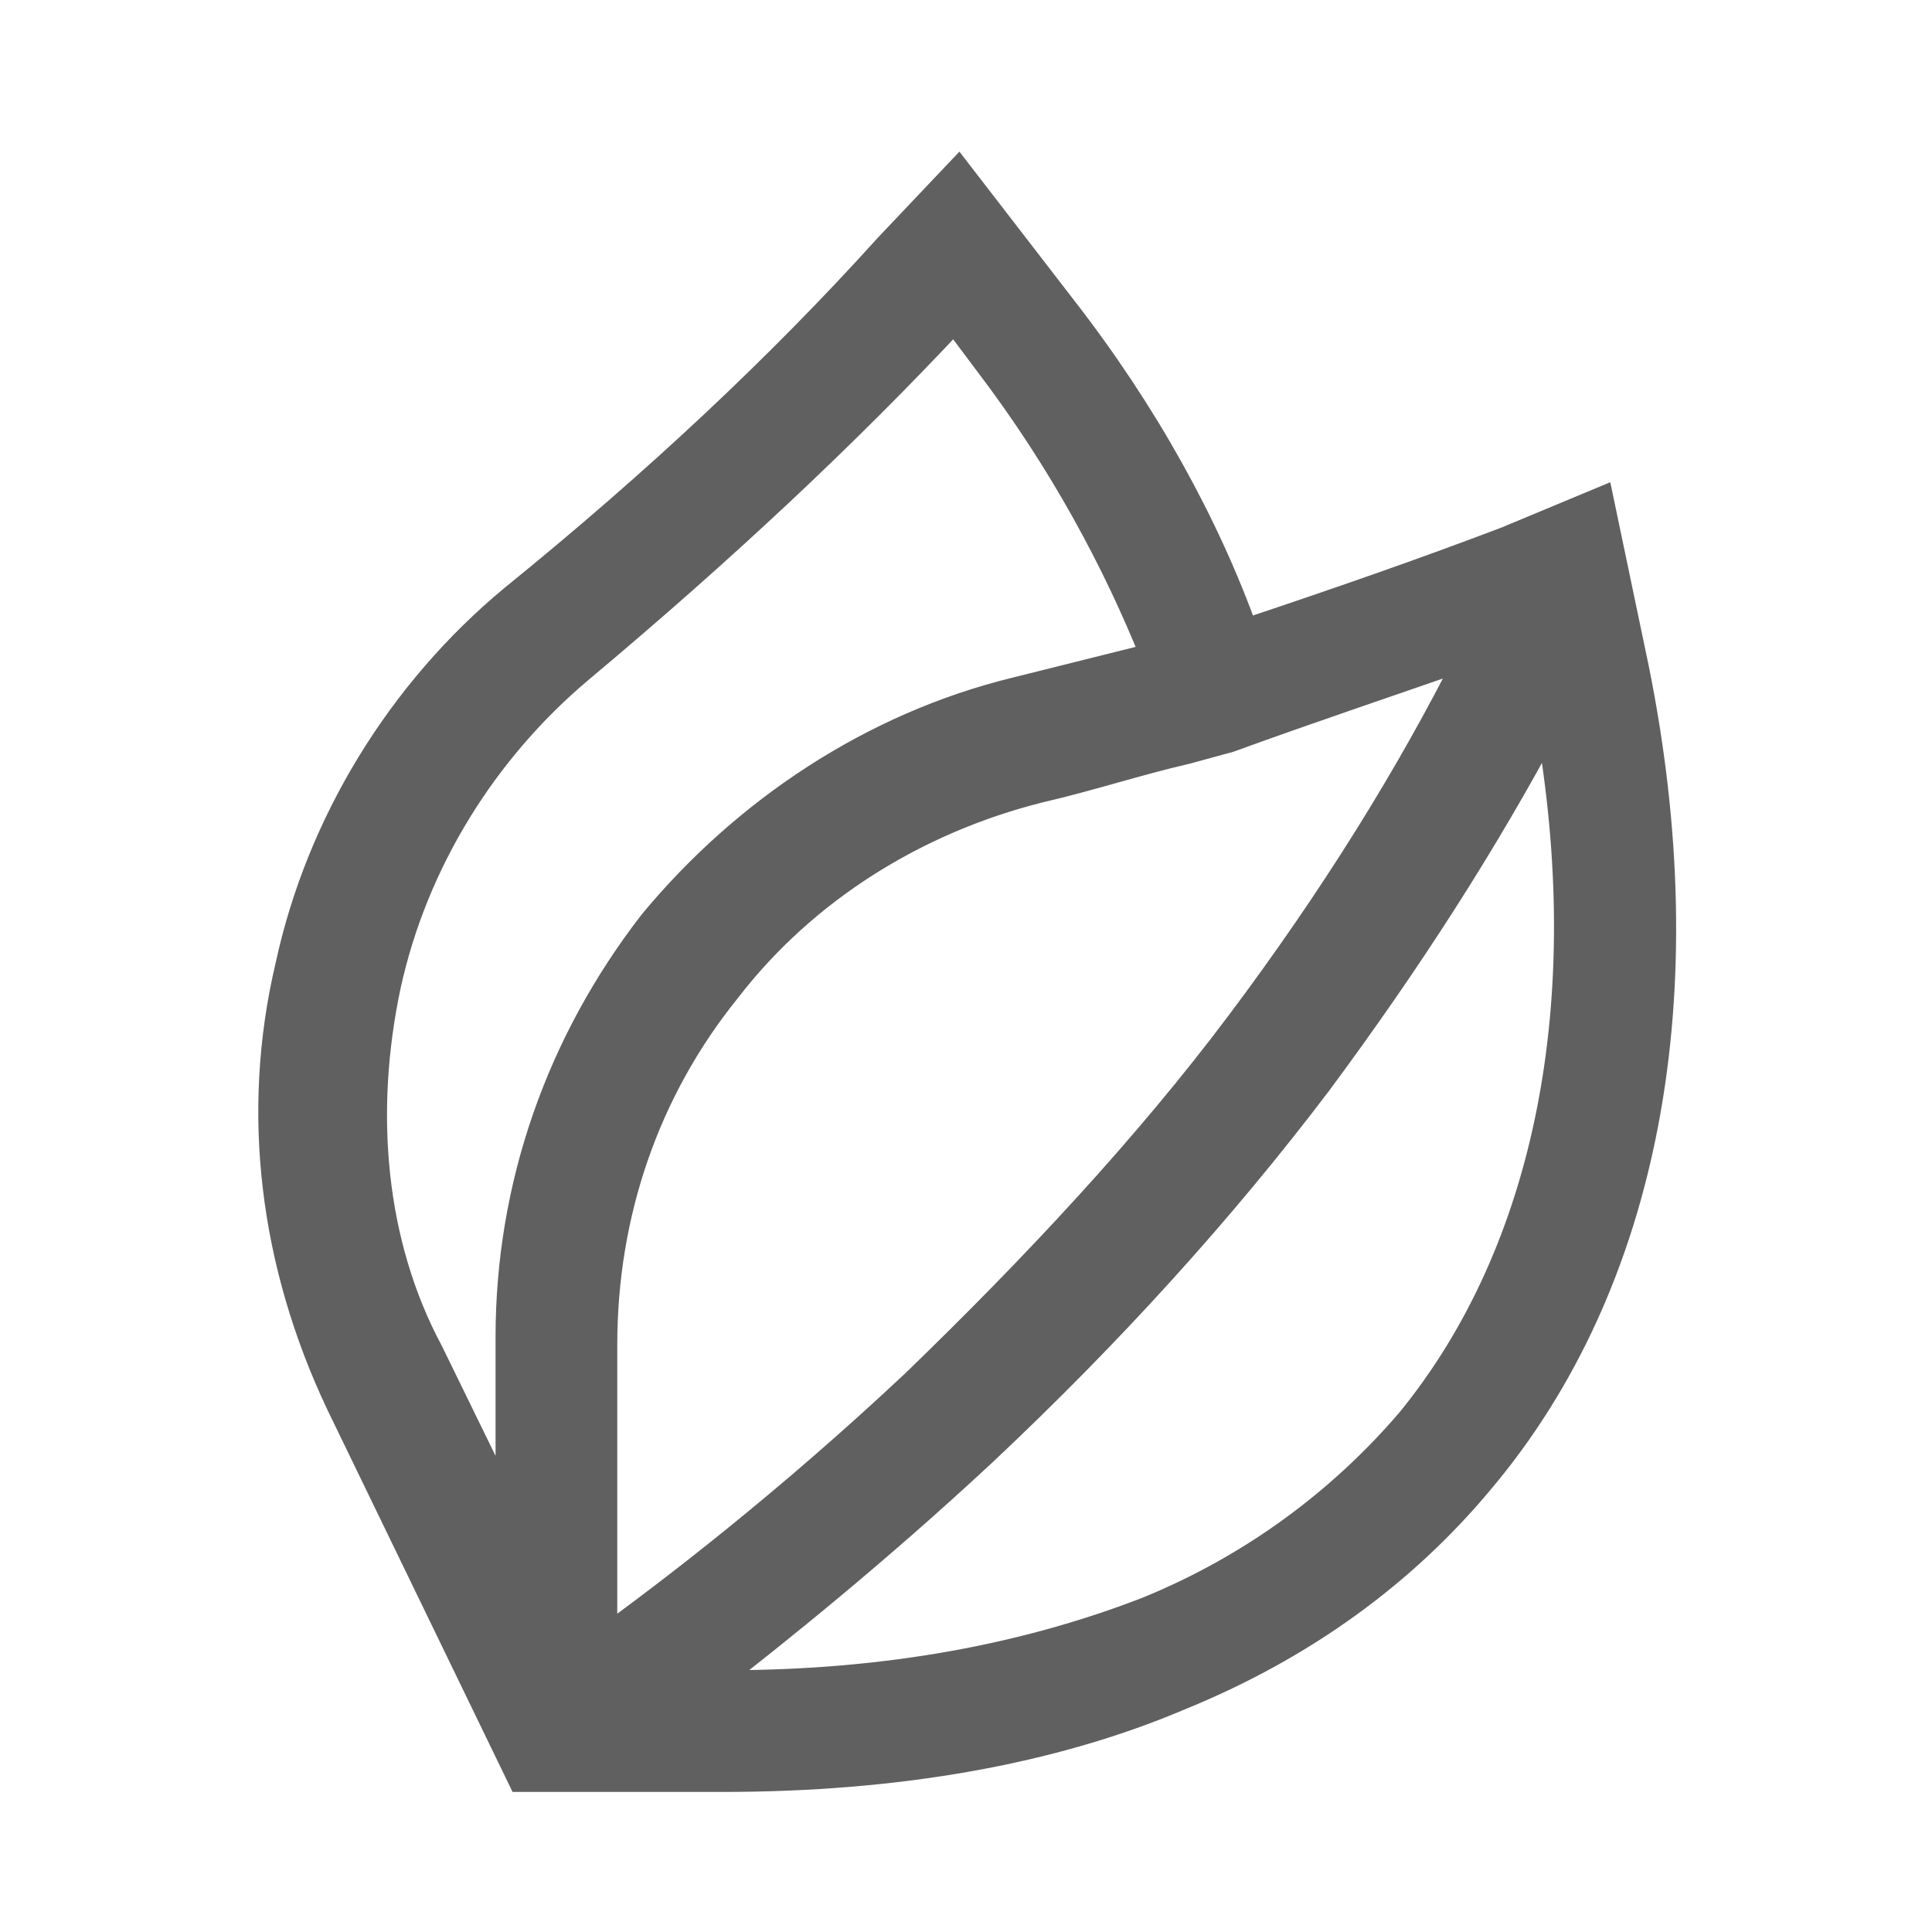
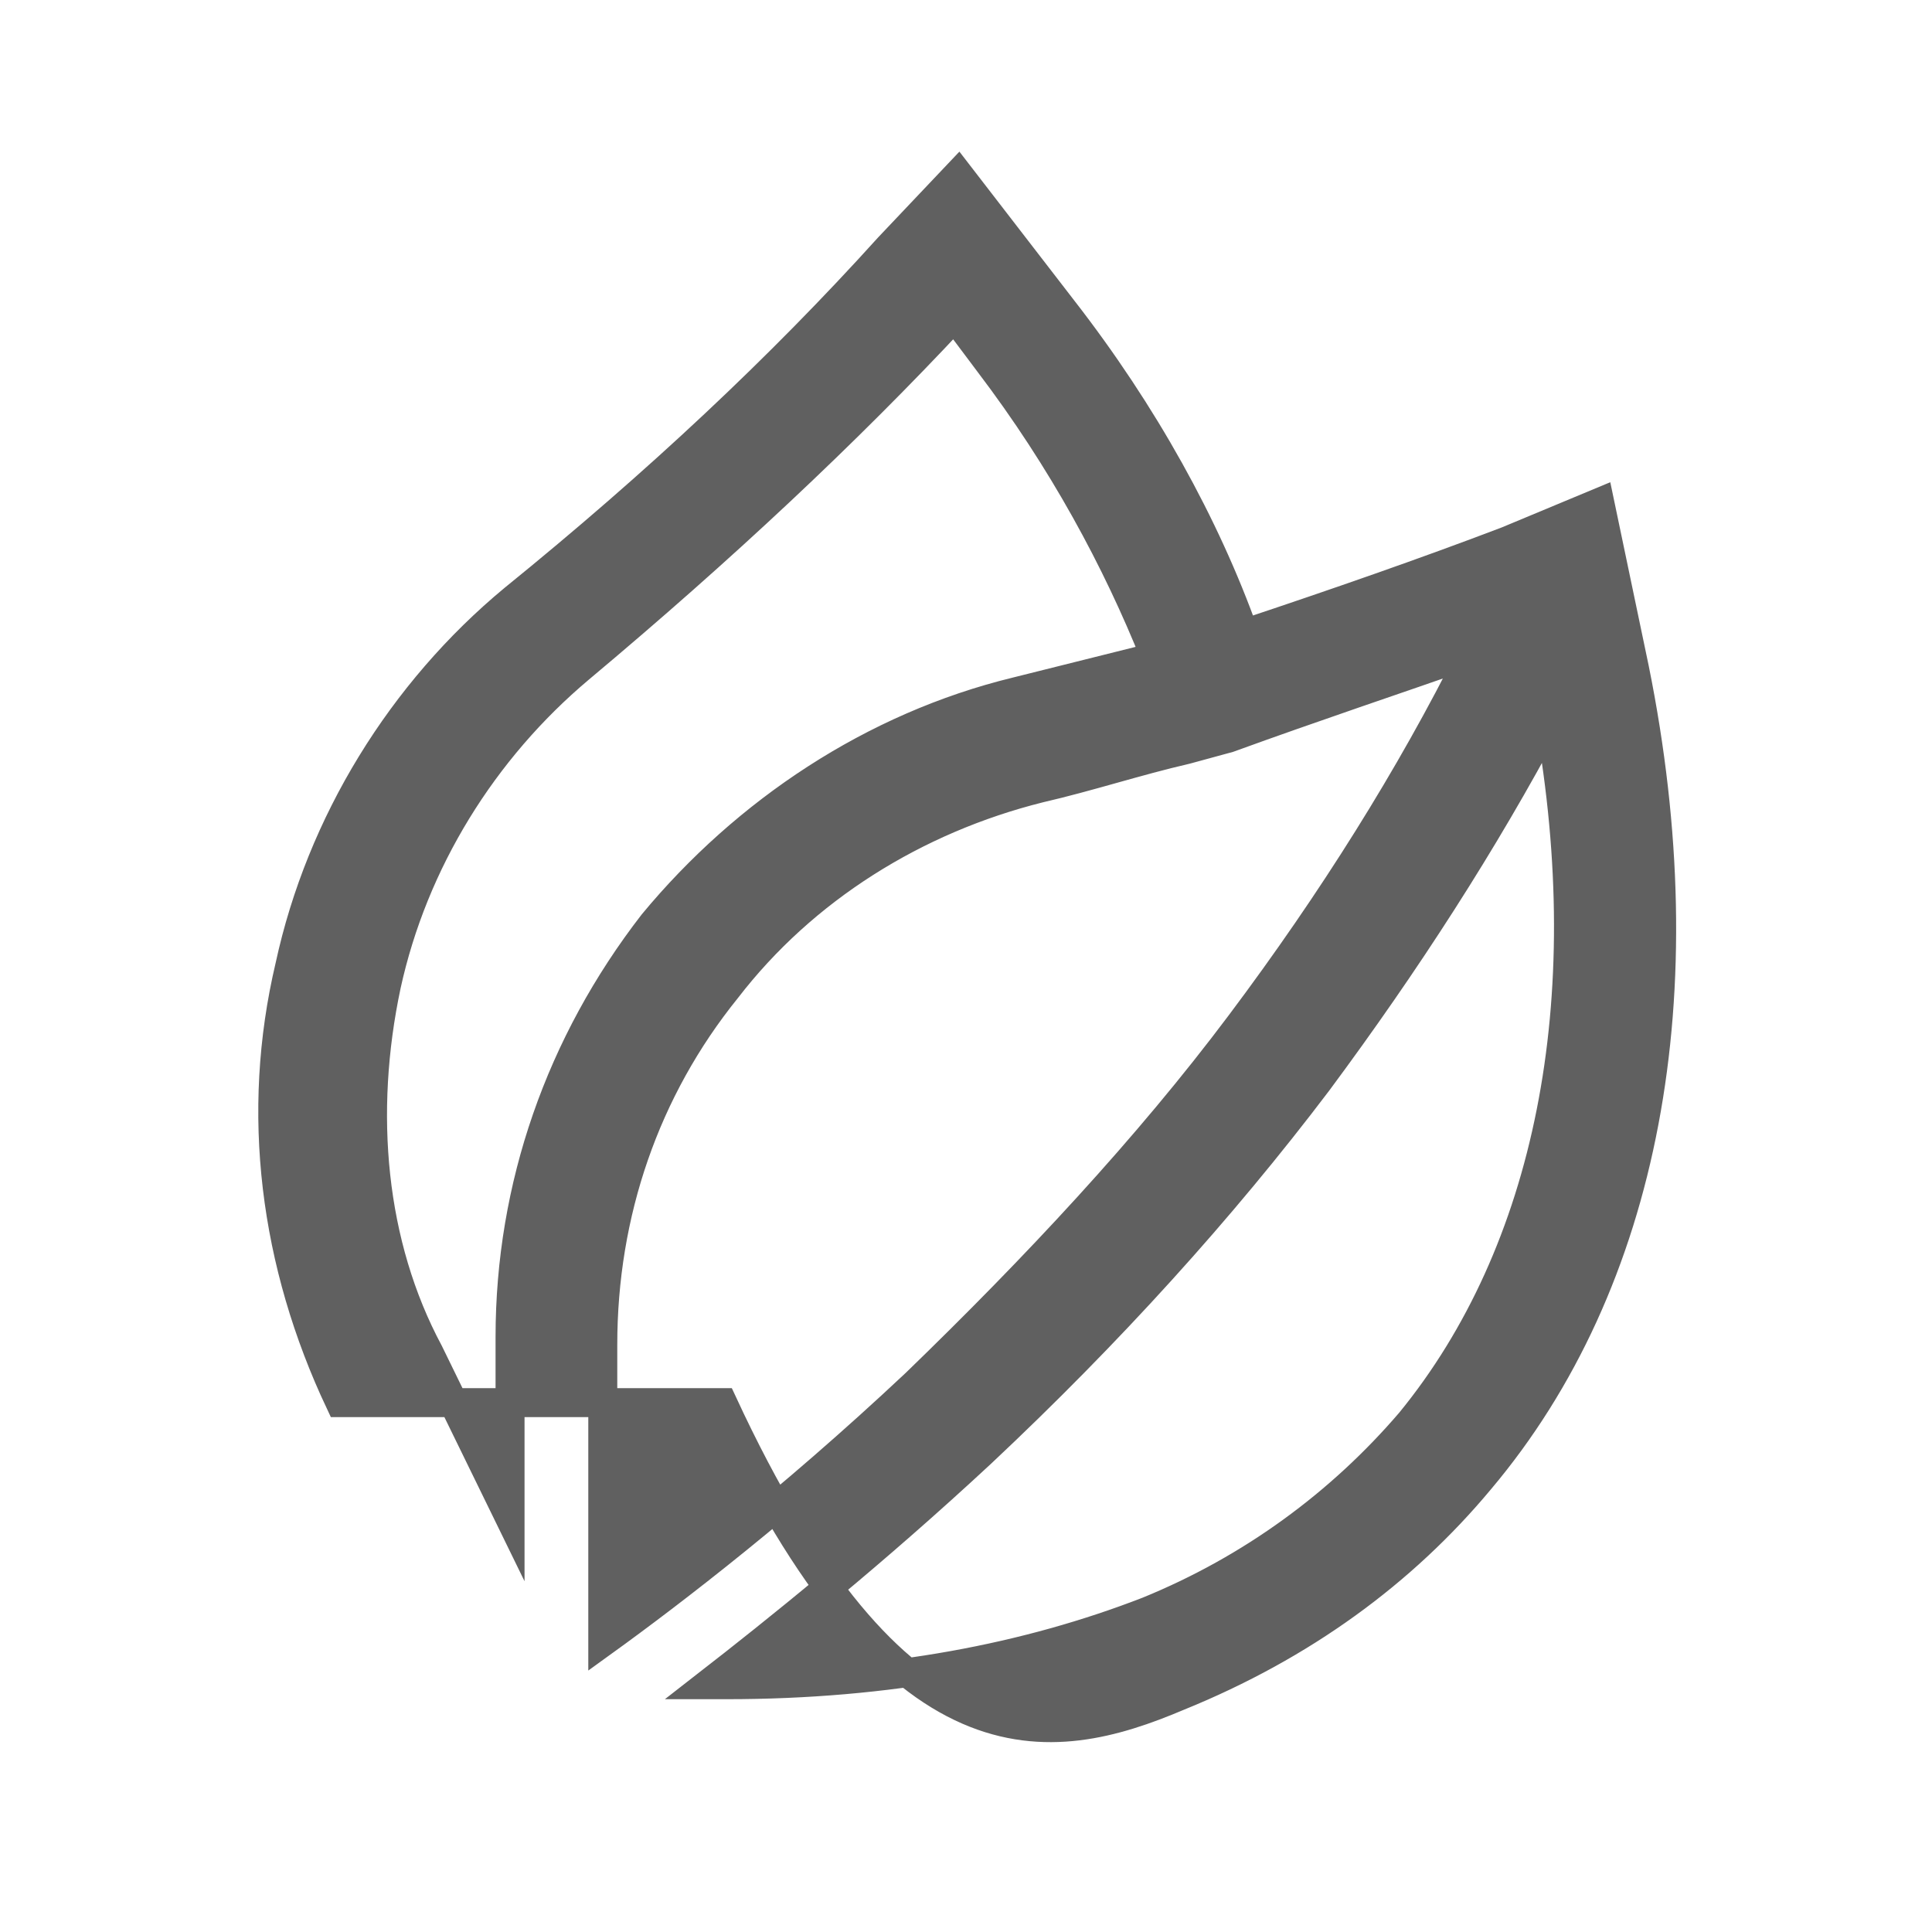
<svg xmlns="http://www.w3.org/2000/svg" width="50" height="50" viewBox="0 0 50 50" fill="none">
-   <path d="M42.3 17.3L41.4 13L39 14C36.9 14.8 34.6 15.6 32.2 16.4C31.2 13.6 29.6 10.7 27.5 8L24.8 4.5L23 6.4C20.2 9.5 17 12.5 13.3 15.5C10.4 17.9 8.3 21.3 7.5 25C6.6 28.8 7.1 32.7 8.8 36.3L13.5 46H18.7C23.2 46 27.2 45.3 30.5 43.9C33.7 42.6 36.3 40.7 38.3 38.3C42.6 33.2 44 25.7 42.3 17.3ZM38.1 16.9C36.5 20.1 34.5 23.3 32.1 26.5C29.7 29.7 26.8 32.8 23.7 35.8C20.4 38.9 17.4 41.2 15.6 42.5V34.8C15.6 31.4 16.7 28.2 18.8 25.6C20.8 23 23.7 21.2 26.9 20.4C28.2 20.1 29.4 19.7 30.7 19.4L31.8 19.1C34 18.3 36.1 17.6 38.1 16.9ZM10 25.5C10.7 22.3 12.5 19.4 15 17.3C18.7 14.2 21.9 11.2 24.7 8.2L25.6 9.4C27.5 11.9 28.9 14.5 29.9 17C28.7 17.3 27.5 17.6 26.3 17.9C22.6 18.8 19.3 21 16.9 23.9C14.5 27 13.2 30.7 13.2 34.6V39.3L11.1 35C9.6 32.2 9.3 28.8 10 25.5ZM36.5 36.8C34.7 38.9 32.4 40.6 29.7 41.7C26.6 42.9 23 43.6 18.8 43.6H18.3C20.1 42.2 22.6 40.2 25.4 37.6C28.7 34.5 31.6 31.3 34.1 28C36.4 24.9 38.4 21.8 40.1 18.6C41.4 25.9 40.1 32.4 36.5 36.8Z" fill="#606060" stroke="#606060" stroke-width="0.75" stroke-miterlimit="10" />
+   <path d="M42.3 17.3L41.4 13L39 14C36.9 14.8 34.6 15.6 32.2 16.4C31.2 13.6 29.6 10.7 27.5 8L24.8 4.5L23 6.4C20.2 9.5 17 12.5 13.3 15.5C10.4 17.9 8.3 21.3 7.5 25C6.6 28.8 7.1 32.7 8.8 36.3H18.7C23.2 46 27.2 45.3 30.5 43.9C33.7 42.6 36.3 40.7 38.3 38.3C42.6 33.2 44 25.7 42.3 17.3ZM38.1 16.9C36.5 20.1 34.5 23.3 32.1 26.5C29.7 29.7 26.8 32.8 23.7 35.8C20.4 38.9 17.4 41.2 15.6 42.5V34.8C15.6 31.4 16.7 28.2 18.8 25.6C20.8 23 23.7 21.2 26.9 20.4C28.2 20.1 29.4 19.7 30.7 19.4L31.8 19.1C34 18.3 36.1 17.6 38.1 16.9ZM10 25.5C10.7 22.3 12.5 19.4 15 17.3C18.7 14.2 21.9 11.2 24.7 8.2L25.6 9.4C27.5 11.9 28.9 14.5 29.9 17C28.7 17.3 27.5 17.6 26.3 17.9C22.6 18.8 19.3 21 16.9 23.9C14.5 27 13.2 30.7 13.2 34.6V39.3L11.1 35C9.6 32.2 9.3 28.8 10 25.5ZM36.5 36.8C34.7 38.9 32.4 40.6 29.7 41.7C26.6 42.9 23 43.6 18.8 43.6H18.3C20.1 42.2 22.6 40.2 25.4 37.6C28.7 34.5 31.6 31.3 34.1 28C36.4 24.9 38.4 21.8 40.1 18.6C41.4 25.9 40.1 32.4 36.5 36.8Z" fill="#606060" stroke="#606060" stroke-width="0.75" stroke-miterlimit="10" />
</svg>